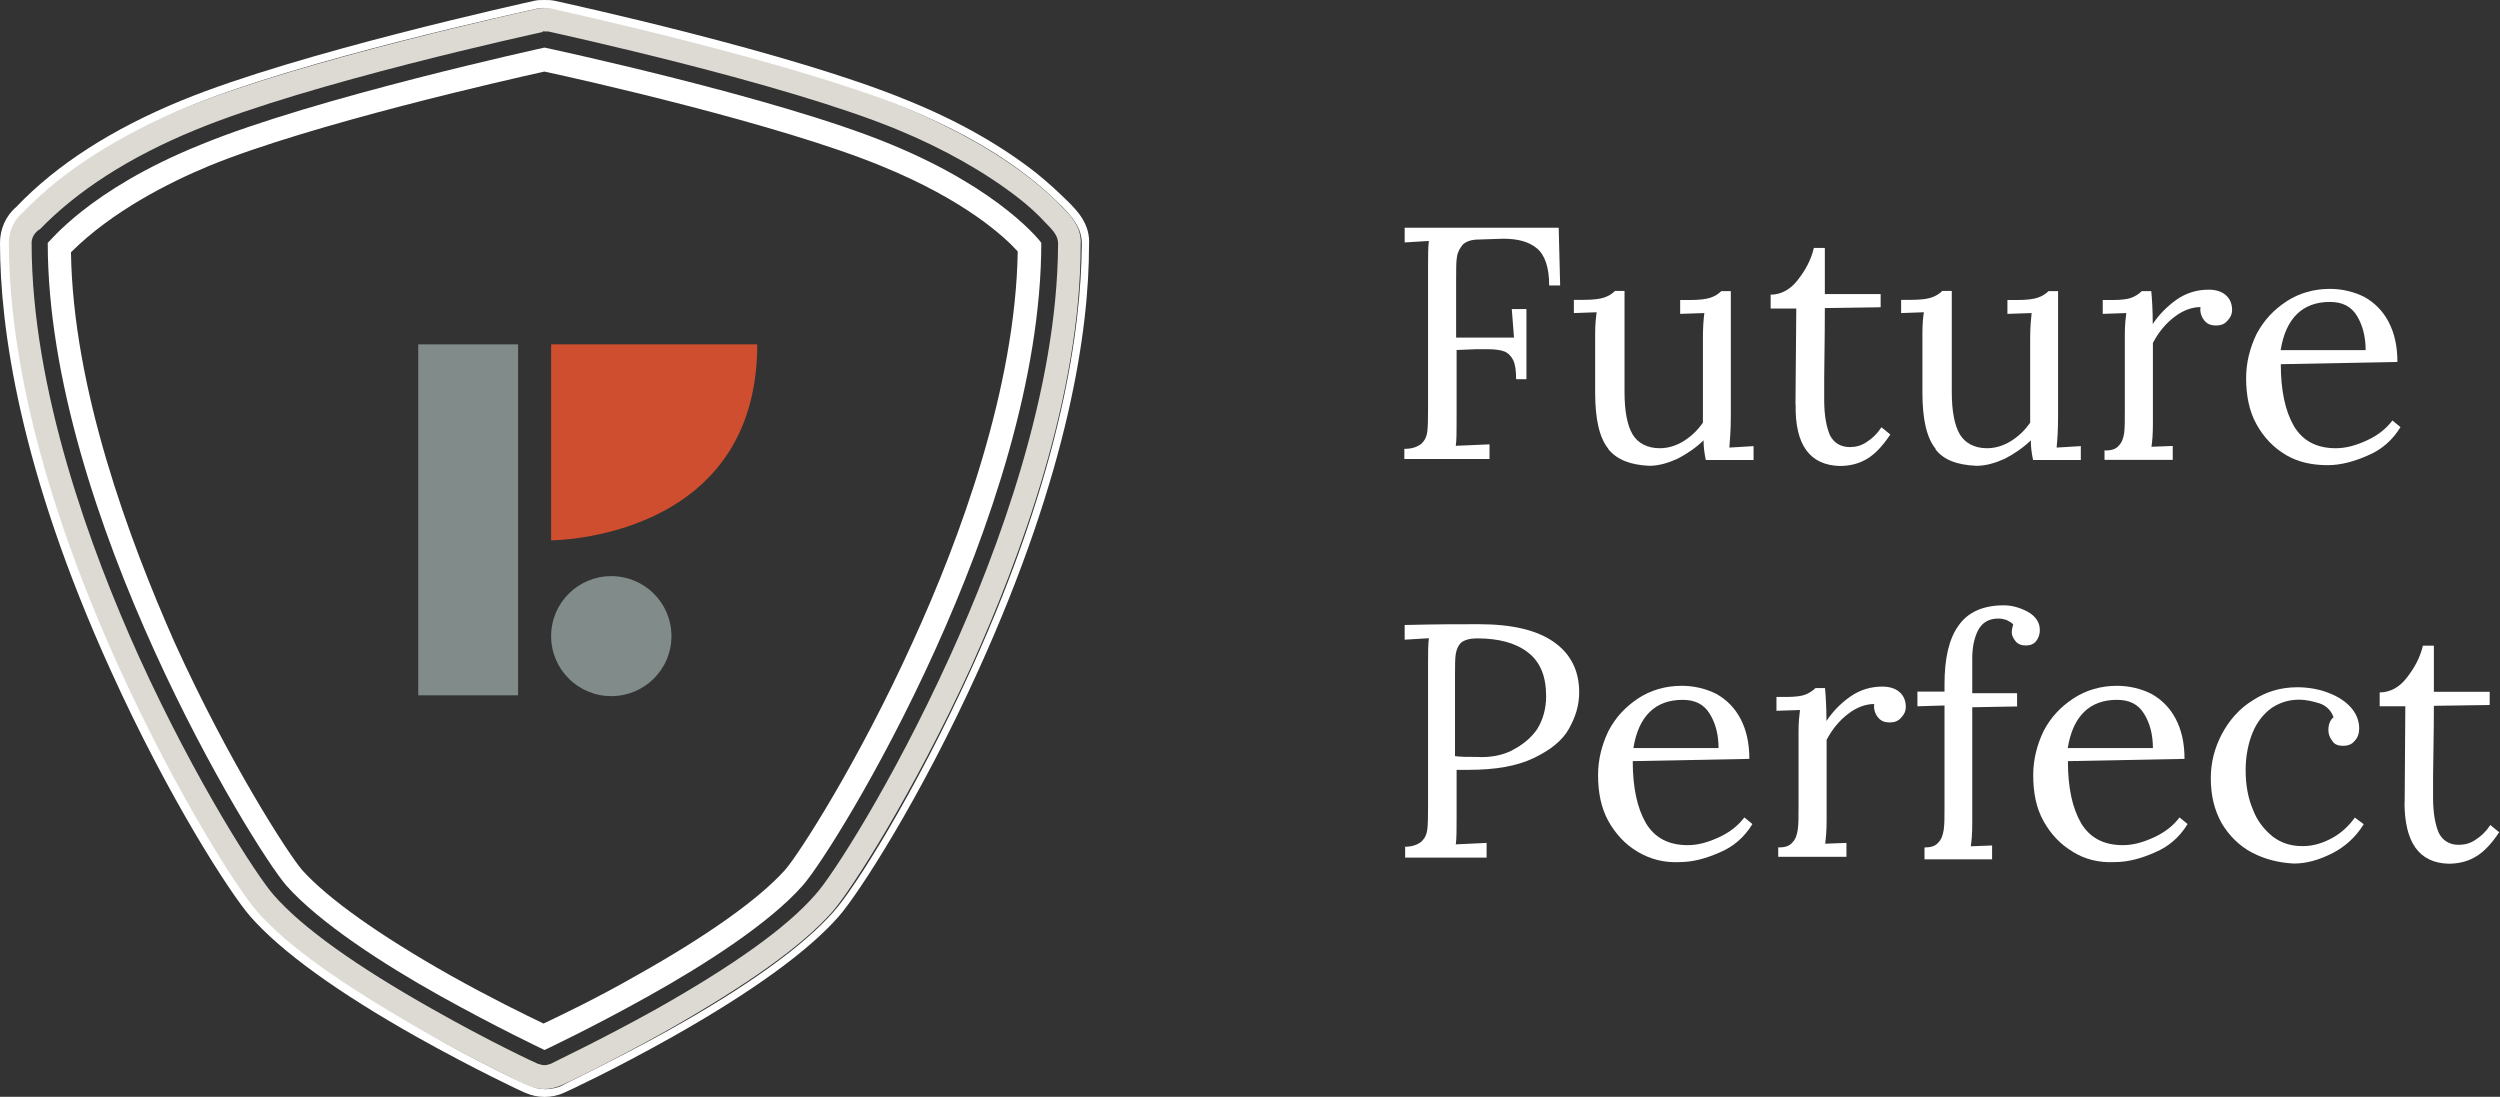
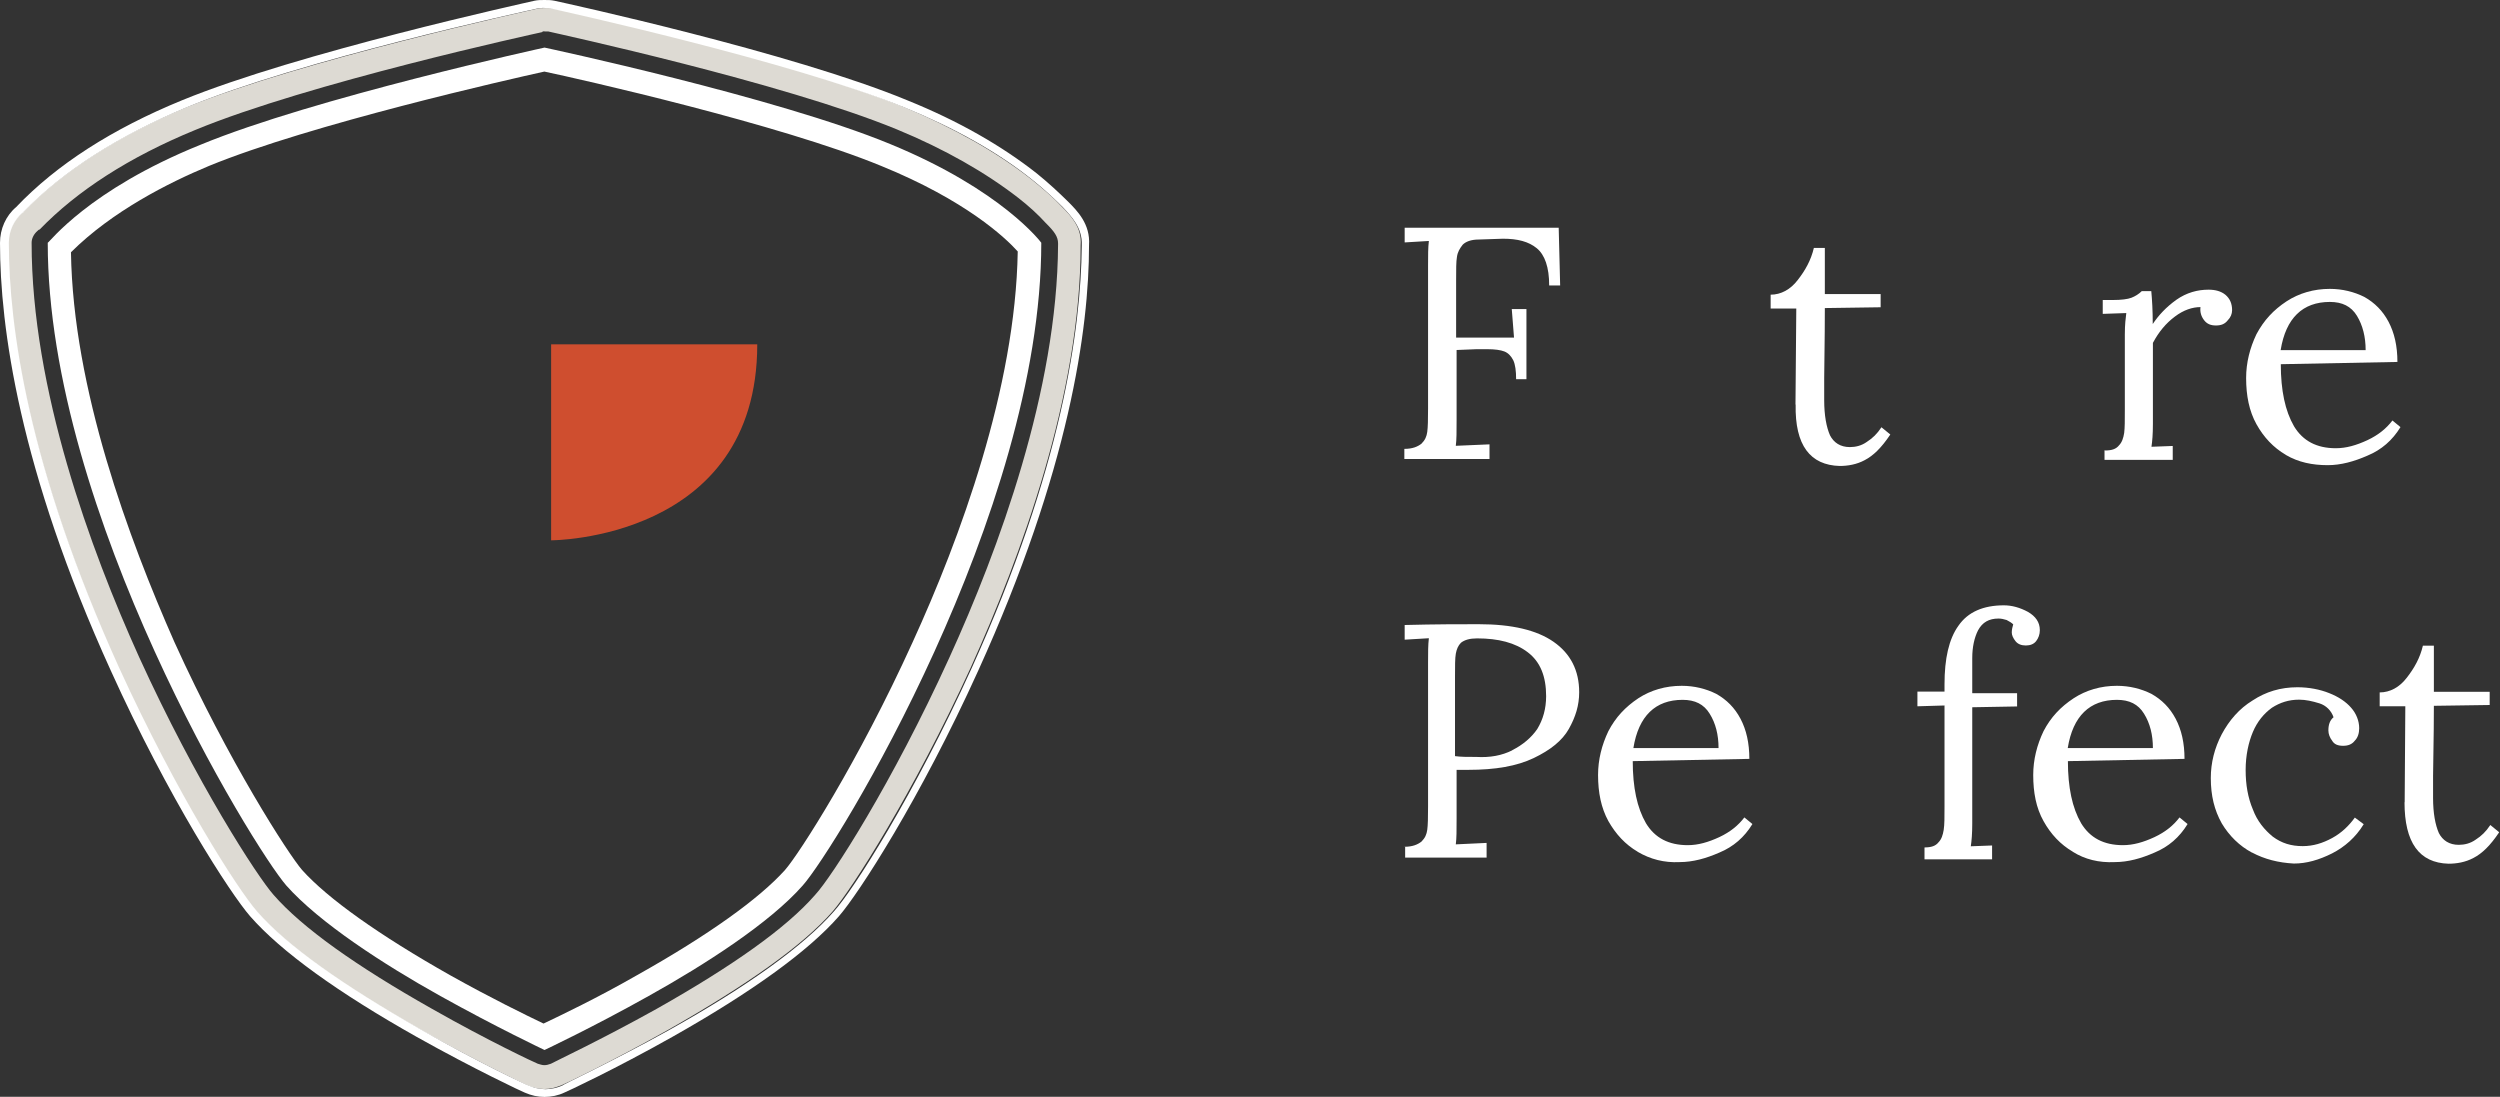
<svg xmlns="http://www.w3.org/2000/svg" id="Ebene_2" data-name="Ebene 2" viewBox="0 0 155 68">
  <rect x="0" y="0" width="155" height="68" fill="#333333" stroke="none" />
  <defs>
    <style>
      .cls-1 {
        fill: none;
      }

      .cls-2 {
        fill: #818b89;
      }

      .cls-3 {
        fill: #cf4e2f;
      }

      .cls-4 {
        fill: #dddad3;
      }

      .cls-5 {
        fill: #fff;
      }

      .cls-6 {
        clip-path: url(#clippath);
      }
    </style>
    <clipPath id="clippath">
      <rect class="cls-1" width="155" height="68" />
    </clipPath>
  </defs>
  <g id="weiss">
    <g id="Layer_1" data-name="Layer 1">
      <g class="cls-6">
        <g>
          <path class="cls-4" d="M33.76,1.95h.23c.59.14,14.56,3.17,21.61,6.07,2.96,1.22,5.5,2.67,7.55,4.26.64.5,1.23,1.04,1.68,1.54.55.54.77.86.77,1.27v.09c-.05,9.02-3.69,18.9-6.73,25.57-3.55,7.8-7.32,13.65-8.33,14.73-1.77,2.04-5.1,4.4-9.83,7.07-3.5,1.95-6.41,3.31-6.55,3.4-.14.05-.27.09-.41.09s-.27-.05-.41-.09c-.14-.05-3.05-1.41-6.55-3.4-4.73-2.67-8.05-5.03-9.83-7.07-1-1.13-4.78-6.94-8.33-14.73C5.6,34.05,1.96,24.12,1.96,15.05c0-.27.14-.54.36-.73.05-.05.09-.09.14-.09,2.32-2.4,5.55-4.49,9.64-6.17,7.01-2.9,20.93-5.94,21.52-6.07,0-.05.09-.05.14-.05h0ZM33.76.5c-.18,0-.36,0-.5.05-.59.14-14.65,3.22-21.75,6.12-4.28,1.77-7.69,3.99-10.15,6.53-.55.45-.86,1.13-.86,1.86,0,9.29,3.73,19.45,6.82,26.34,3.55,7.75,7.37,13.78,8.55,15.1,1.87,2.13,5.32,4.62,10.19,7.34,3.55,1.99,6.51,3.4,6.64,3.45.32.14.68.23,1.05.23s.68-.09,1.05-.23c.14-.05,3.09-1.45,6.64-3.45,4.87-2.77,8.33-5.21,10.19-7.34,1.18-1.36,5-7.34,8.55-15.1,3.09-6.85,6.82-16.91,6.82-26.2.09-1.09-.59-1.81-1.18-2.4-.5-.54-1.14-1.09-1.87-1.68-2.14-1.68-4.78-3.17-7.92-4.49C48.91,3.67,34.8.59,34.21.5h-.45Z" />
          <path class="cls-5" d="M33.76.5c.18,0,.36,0,.5.05.59.14,14.69,3.22,21.84,6.12,3.09,1.27,5.78,2.77,7.92,4.49.68.54,1.32,1.13,1.87,1.68.5.54,1.23,1.27,1.18,2.36v.05c-.05,5.12-1.23,13.83-6.82,26.16-3.59,7.89-7.32,13.74-8.55,15.1-1.87,2.13-5.32,4.62-10.19,7.34-3.59,1.99-6.64,3.4-6.64,3.45-.32.14-.68.23-1.05.23s-.73-.09-1.05-.23c-.05,0-3.09-1.41-6.64-3.45-4.87-2.77-8.33-5.21-10.19-7.34-1.23-1.41-4.96-7.25-8.55-15.1C1.73,28.92.55,20.22.55,15.05c0-.73.32-1.41.86-1.86,0,0,.05,0,.05-.05,2.46-2.54,5.87-4.71,10.1-6.48C18.61,3.72,32.67.68,33.26.54c.18-.05.32-.05.5-.05h0ZM33.76,0c-.23,0-.41,0-.64.05-.59.14-14.65,3.22-21.84,6.17-4.32,1.77-7.78,3.99-10.28,6.62C.36,13.38,0,14.2,0,15.06,0,20.23,1.18,29.07,6.87,41.58c3.59,7.93,7.42,13.83,8.64,15.23,1.91,2.18,5.41,4.71,10.33,7.48,3.55,1.99,6.55,3.4,6.69,3.45.41.18.82.27,1.23.27s.86-.09,1.23-.27c.14-.05,3.14-1.45,6.69-3.45,4.91-2.77,8.42-5.3,10.33-7.48,1.23-1.41,5.05-7.3,8.64-15.23,5.64-12.42,6.87-21.17,6.87-26.38.09-1.31-.73-2.13-1.32-2.72-.55-.54-1.18-1.13-1.91-1.72-2.18-1.72-4.87-3.26-8.01-4.53C49.13,3.26,34.99.18,34.39.05c-.23-.05-.41-.05-.64-.05h0Z" />
          <path class="cls-5" d="M33.76,4.44c2.14.45,14.6,3.26,20.88,5.85,5.23,2.13,7.69,4.44,8.46,5.3-.14,8.48-3.59,17.82-6.51,24.21-3.37,7.43-7.05,13.15-7.92,14.14-1.59,1.77-4.73,4.03-9.19,6.53-2.46,1.41-4.73,2.49-5.78,2.99-1.05-.5-3.28-1.59-5.78-2.99-4.41-2.49-7.6-4.76-9.19-6.53-.86-1-4.55-6.71-7.92-14.14-2.82-6.39-6.28-15.69-6.41-24.16,2.55-2.54,6.05-4.31,8.55-5.35,6.28-2.58,18.7-5.39,20.79-5.85h.02ZM33.76,2.95s-14.33,3.13-21.34,6.03c-6.96,2.81-9.37,6.07-9.46,6.07,0,16.77,12.74,37.49,14.79,39.85,2.05,2.31,6.05,4.9,9.55,6.85,3.5,1.95,6.46,3.35,6.46,3.35,0,0,3-1.41,6.46-3.35,3.5-1.95,7.51-4.53,9.55-6.85,2.05-2.31,14.79-23.07,14.79-39.85,0,0-2.41-3.26-9.37-6.12-7.01-2.9-21.43-5.98-21.43-5.98Z" />
          <path class="cls-5" d="M87.08,27.83c.5,0,.82-.14,1.05-.32.23-.23.32-.45.36-.73s.05-.77.05-1.45v-8.89c0-.59,0-1.09.05-1.5l-1.5.09v-.91h9.55l.09,3.58h-.68c0-1.13-.27-1.9-.77-2.31s-1.18-.59-2.09-.59l-1.5.05c-.5,0-.82.14-1,.32-.18.23-.32.45-.36.77-.05.27-.05.77-.05,1.45v3.54h3.59l-.14-1.77h.91v4.35h-.64c0-.5-.05-.91-.18-1.18-.14-.27-.32-.45-.55-.54s-.59-.14-1.05-.14h-.68l-1.23.05v4.31c0,.73,0,1.27-.05,1.63l2.09-.09v.91h-5.28v-.63h.01Z" />
-           <path class="cls-5" d="M99.72,27.83c-.55-.68-.82-1.81-.82-3.49v-3.67c0-.59.05-1,.09-1.31l-1.41.05v-.82h.64c.55,0,.96-.05,1.23-.14.27-.09.5-.23.68-.41h.59v6.26c0,1.22.18,2.09.5,2.63.32.54.91.86,1.68.86.5,0,1-.14,1.5-.45.5-.32.86-.68,1.18-1.13v-5.26c0-.63.04-1.18.09-1.54l-1.5.05v-.86h.64c.54,0,.96-.05,1.23-.14.27-.09.5-.23.68-.41h.59v7.75c0,.82-.05,1.45-.09,1.95l1.5-.09v.86h-2.96c-.09-.41-.14-.82-.14-1.22-.46.45-1,.82-1.59,1.13-.59.27-1.18.45-1.77.45-1.14-.05-2-.36-2.55-1.04h.01Z" />
          <path class="cls-5" d="M111.32,25.07l.05-5.94h-1.59v-.86c.64,0,1.23-.32,1.68-.91.46-.59.82-1.22,1-1.99h.68v2.86h3.46v.82l-3.46.05c0,2.09-.04,3.54-.04,4.35v1.36c0,.95.14,1.68.36,2.18.23.45.64.73,1.23.73.36,0,.73-.09,1.05-.32.36-.23.64-.5.91-.91l.55.45c-.55.82-1.05,1.31-1.59,1.59-.5.27-1.05.36-1.55.36-1.82-.05-2.78-1.27-2.73-3.81h-.01Z" />
-           <path class="cls-5" d="M120.01,27.83c-.55-.68-.82-1.81-.82-3.49v-3.67c0-.59.04-1,.09-1.31l-1.41.05v-.82h.64c.55,0,.96-.05,1.23-.14.27-.09.5-.23.68-.41h.59v6.26c0,1.22.18,2.09.5,2.63.32.54.91.86,1.68.86.5,0,1-.14,1.5-.45.5-.32.86-.68,1.18-1.13v-5.26c0-.63.05-1.18.09-1.54l-1.5.05v-.86h.64c.55,0,.96-.05,1.23-.14.27-.09.5-.23.68-.41h.59v7.75c0,.82-.04,1.45-.09,1.95l1.5-.09v.86h-2.96c-.09-.41-.14-.82-.14-1.22-.46.45-1,.82-1.59,1.13-.59.27-1.18.45-1.78.45-1.18-.05-2.05-.36-2.55-1.04h.02Z" />
          <path class="cls-5" d="M130.52,27.93c.41,0,.68-.09.86-.32.18-.18.27-.45.32-.77.04-.32.04-.77.04-1.45v-4.67c0-.59.05-1,.09-1.31l-1.46.05v-.86h.64c.5,0,.91-.05,1.14-.14s.46-.23.64-.41h.59c.05.54.09,1.22.09,2.04.36-.54.82-1.04,1.46-1.5.64-.45,1.32-.63,2-.63.41,0,.77.09,1.05.32.27.23.41.54.41.95,0,.23-.09.45-.27.63-.18.23-.41.32-.73.32s-.55-.09-.73-.32-.27-.5-.23-.82c-.5,0-1.05.18-1.59.59-.55.41-1,.95-1.36,1.63v5.03c0,.63-.04,1.09-.09,1.41l1.32-.05v.86h-4.23v-.59h.05-.01Z" />
          <path class="cls-5" d="M141.72,28.2c-.77-.45-1.37-1.09-1.82-1.9s-.64-1.77-.64-2.86c0-.95.23-1.86.64-2.72.46-.86,1.05-1.5,1.87-2.04.77-.5,1.68-.77,2.68-.77.77,0,1.5.18,2.14.5.64.36,1.14.86,1.5,1.54s.55,1.5.55,2.49l-7.23.14c0,1.63.27,2.9.82,3.85.55.91,1.41,1.36,2.59,1.36.64,0,1.27-.18,1.96-.5.68-.32,1.18-.73,1.55-1.22l.5.41c-.5.82-1.18,1.41-2.05,1.77-.82.36-1.64.59-2.46.59-.96,0-1.82-.18-2.59-.63h0ZM146.67,21.71c0-.82-.18-1.54-.54-2.13s-.91-.86-1.68-.86c-1.68,0-2.73,1-3.05,2.99h5.28-.01Z" />
          <path class="cls-5" d="M87.08,52.5c.5,0,.82-.14,1.05-.32.23-.23.32-.45.36-.73s.05-.77.05-1.45v-8.93c0-.59,0-1.09.05-1.5l-1.5.09v-.91c1.91-.05,3.46-.05,4.59-.05,2.05,0,3.59.36,4.64,1.09s1.59,1.77,1.59,3.13c0,.82-.23,1.54-.64,2.27-.41.73-1.14,1.31-2.18,1.81-1.05.5-2.37.73-4.05.73h-.73v2.99c0,.73,0,1.27-.05,1.63l1.91-.09v.91h-5.05v-.68h-.05.01ZM93.76,46.51c.64-.32,1.18-.77,1.55-1.31.36-.59.55-1.27.55-2.04,0-1.22-.36-2.13-1.14-2.72-.77-.59-1.82-.86-3.14-.86-.45,0-.77.09-1,.27-.18.18-.27.41-.32.68s-.05.77-.05,1.45v4.9c.36.05.77.05,1.32.05.86.05,1.59-.09,2.23-.41h0Z" />
          <path class="cls-5" d="M101.54,52.81c-.77-.45-1.36-1.09-1.82-1.9-.45-.82-.64-1.77-.64-2.86,0-.95.23-1.86.64-2.72.45-.86,1.05-1.5,1.86-2.04.77-.5,1.68-.77,2.69-.77.77,0,1.5.18,2.14.5.64.36,1.14.86,1.5,1.54s.55,1.5.55,2.49l-7.23.14c0,1.63.27,2.9.82,3.85.55.91,1.41,1.36,2.59,1.36.64,0,1.27-.18,1.96-.5.68-.32,1.18-.73,1.55-1.22l.5.41c-.5.82-1.18,1.41-2.05,1.77-.82.36-1.64.59-2.46.59-.96.05-1.82-.18-2.59-.63h-.01ZM106.55,46.38c0-.82-.18-1.54-.55-2.13-.36-.59-.91-.86-1.68-.86-1.68,0-2.73,1-3.05,2.99h5.28Z" />
-           <path class="cls-5" d="M110.28,52.54c.41,0,.68-.09.86-.32.18-.18.27-.45.32-.77s.05-.77.05-1.45v-4.67c0-.59.05-1,.09-1.31l-1.46.05v-.86h.64c.5,0,.91-.05,1.14-.14.23-.09.46-.23.64-.41h.59c.05.54.09,1.22.09,2.04.36-.54.82-1.04,1.46-1.5.64-.45,1.32-.63,2-.63.41,0,.77.09,1.05.32.27.23.41.54.41.95,0,.23-.09.45-.27.63-.18.23-.41.32-.73.32s-.55-.09-.73-.32-.27-.5-.23-.82c-.5,0-1.05.18-1.59.59-.55.41-1,.95-1.36,1.63v5.03c0,.63-.05,1.09-.09,1.41l1.32-.05v.86h-4.23v-.59h.05-.02Z" />
          <path class="cls-5" d="M119.33,52.54c.41,0,.68-.09.86-.32.18-.18.27-.45.32-.77s.05-.77.05-1.45v-6.26l-1.68.05v-.91h1.68v-.45c0-1.59.27-2.81.86-3.63.59-.86,1.55-1.27,2.82-1.27.5,0,1,.14,1.5.41.46.27.73.63.73,1.13,0,.27-.09.5-.23.68-.14.18-.36.27-.64.27s-.5-.09-.64-.27-.23-.36-.23-.54.05-.36.09-.5c-.09-.09-.23-.18-.41-.27-.18-.05-.32-.09-.5-.09-.59,0-1,.23-1.27.73-.23.45-.36,1.04-.36,1.72v2.18h2.78v.82l-2.78.05v7.21c0,.63-.04,1.09-.09,1.41l1.32-.05v.86h-4.19v-.73h.01Z" />
          <path class="cls-5" d="M128.52,52.81c-.77-.45-1.37-1.09-1.82-1.9-.46-.82-.64-1.77-.64-2.86,0-.95.23-1.86.64-2.72.45-.86,1.05-1.5,1.87-2.04.77-.5,1.68-.77,2.68-.77.77,0,1.5.18,2.14.5.64.36,1.14.86,1.5,1.54s.55,1.5.55,2.49l-7.23.14c0,1.63.27,2.9.82,3.85.55.91,1.41,1.36,2.59,1.36.64,0,1.27-.18,1.96-.5.68-.32,1.18-.73,1.55-1.22l.5.41c-.5.82-1.18,1.41-2.05,1.77-.82.36-1.64.59-2.46.59-1,.05-1.87-.18-2.59-.63h-.01ZM133.48,46.38c0-.82-.18-1.54-.55-2.13-.36-.59-.91-.86-1.68-.86-1.68,0-2.73,1-3.05,2.99h5.28Z" />
          <path class="cls-5" d="M139.62,52.86c-.77-.41-1.41-1.04-1.87-1.81-.46-.82-.68-1.72-.68-2.81,0-.95.23-1.86.68-2.72.46-.86,1.09-1.59,1.91-2.09.82-.54,1.73-.82,2.78-.82.73,0,1.41.14,1.96.36.59.23,1.05.54,1.37.91.32.36.5.82.5,1.27,0,.32-.09.59-.27.77-.18.23-.41.32-.73.32s-.55-.09-.68-.32c-.14-.18-.23-.41-.23-.63,0-.36.09-.63.32-.82-.14-.41-.46-.73-.87-.86-.45-.14-.86-.23-1.27-.23-.64,0-1.18.18-1.68.5-.5.36-.91.86-1.18,1.5s-.45,1.45-.45,2.36.14,1.72.45,2.45c.27.73.73,1.27,1.23,1.68.55.41,1.14.59,1.86.59.64,0,1.23-.18,1.82-.5.59-.32,1.05-.77,1.41-1.27l.55.41c-.5.82-1.18,1.41-1.96,1.81-.82.41-1.59.63-2.37.63-.96-.05-1.82-.27-2.59-.68h-.01Z" />
          <path class="cls-5" d="M149.09,49.73l.04-5.94h-1.59v-.86c.64,0,1.23-.32,1.68-.91.46-.59.82-1.22,1-1.99h.68v2.86h3.46v.82l-3.46.05c0,2.09-.05,3.54-.05,4.35v1.36c0,.95.14,1.68.36,2.18.23.45.64.73,1.23.73.36,0,.73-.09,1.05-.32.36-.23.64-.5.91-.91l.55.45c-.55.82-1.05,1.31-1.59,1.59-.5.27-1.05.36-1.55.36-1.82-.05-2.73-1.31-2.73-3.81h.01Z" />
-           <path class="cls-2" d="M32.12,21.35h-6.19v21.76h6.19v-21.76Z" />
          <path class="cls-3" d="M34.17,21.35v12.15s12.78,0,12.78-12.15h-12.78Z" />
-           <path class="cls-2" d="M37.9,43.16c2.06,0,3.73-1.66,3.73-3.72s-1.67-3.72-3.73-3.72-3.73,1.66-3.73,3.72,1.67,3.72,3.73,3.72Z" />
        </g>
      </g>
    </g>
  </g>
</svg>